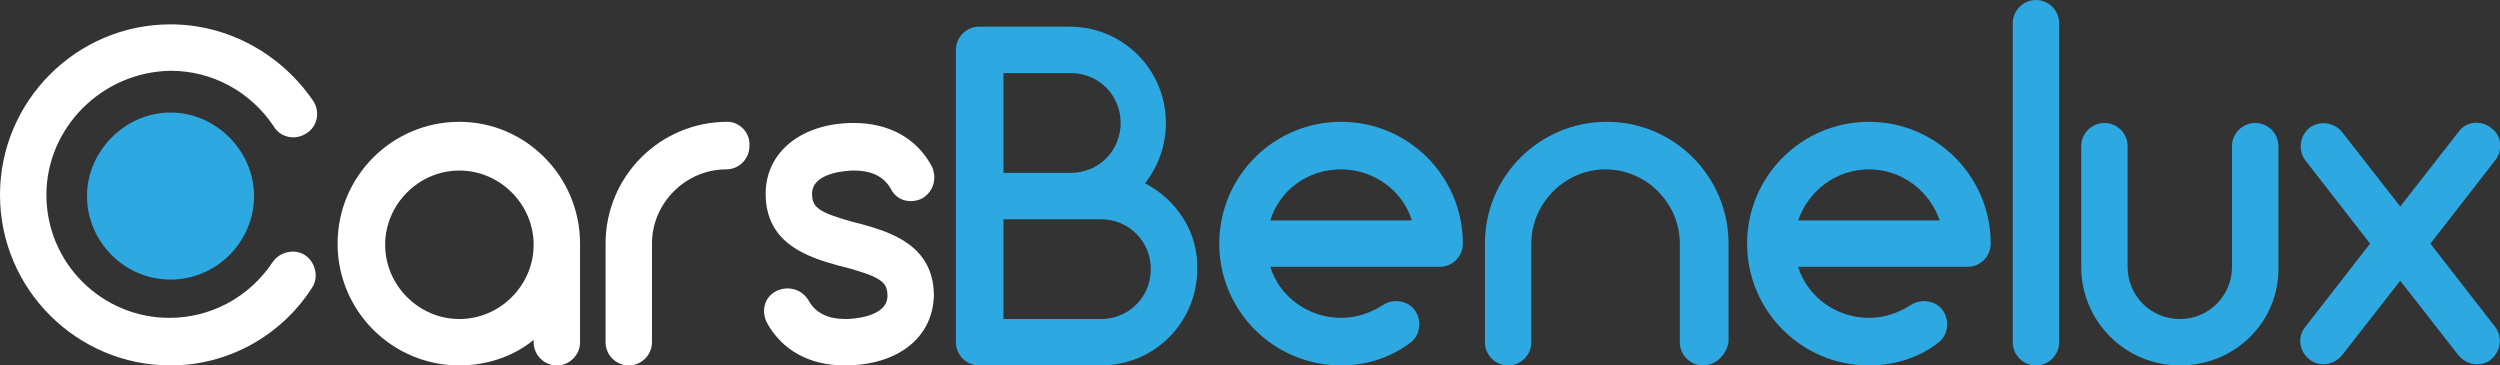
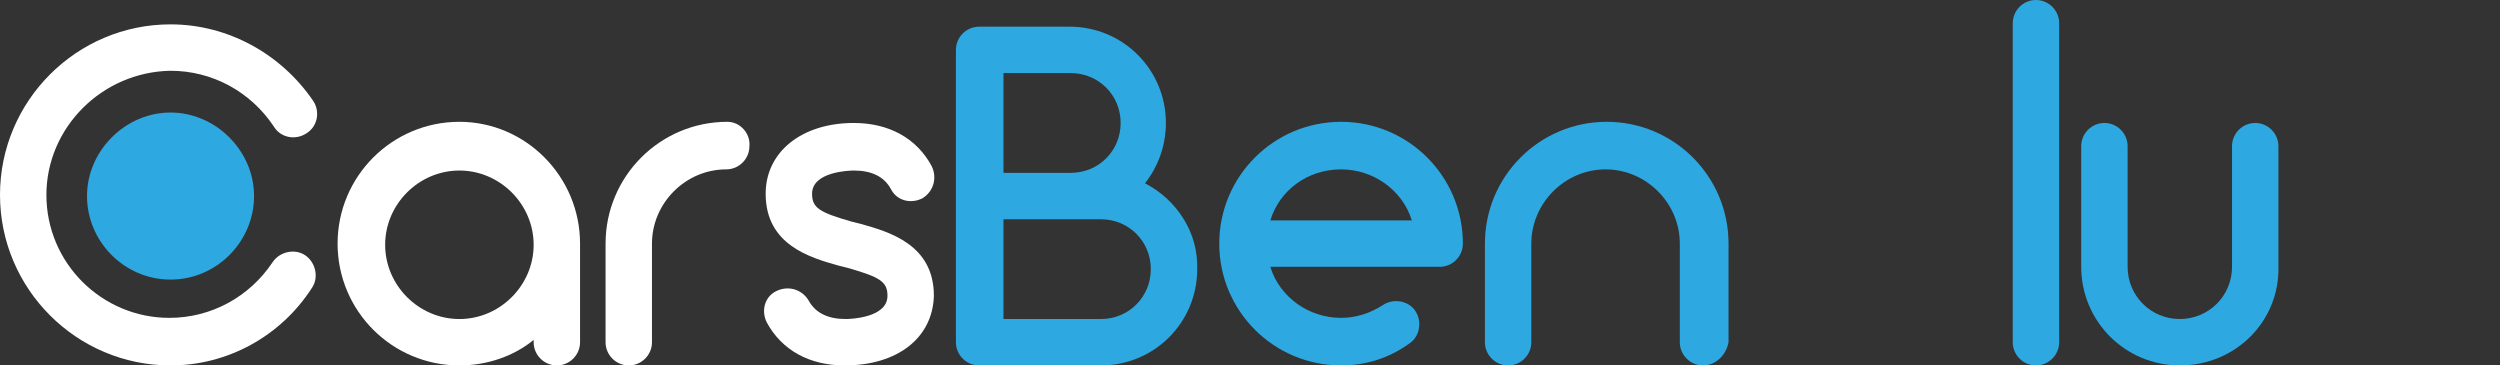
<svg xmlns="http://www.w3.org/2000/svg" xmlns:xlink="http://www.w3.org/1999/xlink" version="1.1" id="Calque_1" x="0px" y="0px" viewBox="0 0 215.5 31.5" style="enable-background:new 0 0 215.5 31.5;" xml:space="preserve">
  <rect x="0" y="0" width="215.5" height="31.5" fill="#333333" stroke="none" />
  <style type="text/css">
	.st0{clip-path:url(#SVGID_2_);fill:#FFFFFF;}
	.st1{clip-path:url(#SVGID_2_);fill:#2EA8E0;}
</style>
  <g>
    <defs>
      <rect id="SVGID_1_" x="0" width="215.5" height="31.5" />
    </defs>
    <clipPath id="SVGID_2_">
      <use xlink:href="#SVGID_1_" style="overflow:visible;" />
    </clipPath>
    <path class="st0" d="M14.7,31.5C6.6,31.5,0,24.9,0,16.8C0,8.7,6.6,2.1,14.7,2.1c4.9,0,9.5,2.5,12.3,6.6c0.6,0.9,0.4,2.2-0.6,2.8   c-0.9,0.6-2.2,0.4-2.8-0.6c-2-3-5.3-4.8-8.9-4.8C8.8,6.2,4,11,4,16.8c0,5.9,4.8,10.6,10.6,10.6c3.6,0,6.9-1.8,8.9-4.8   c0.6-0.9,1.9-1.2,2.8-0.6c0.9,0.6,1.2,1.9,0.6,2.8C24.2,29,19.6,31.5,14.7,31.5" />
    <path class="st1" d="M20.3,16.8c0,3.1-2.5,5.6-5.6,5.6c-3.1,0-5.6-2.5-5.6-5.6s2.5-5.6,5.6-5.6C17.8,11.2,20.3,13.7,20.3,16.8" />
    <path class="st1" d="M14.7,13.4c-1.9,0-3.4,1.5-3.4,3.4s1.5,3.4,3.4,3.4s3.4-1.5,3.4-3.4S16.6,13.4,14.7,13.4 M14.7,24.1   c-4,0-7.2-3.3-7.2-7.2s3.3-7.2,7.2-7.2s7.2,3.3,7.2,7.2S18.7,24.1,14.7,24.1" />
    <path class="st1" d="M146.8,31.5c-1.1,0-2-0.9-2-2V21c0-3.5-2.9-6.4-6.4-6.4c-3.5,0-6.4,2.9-6.4,6.4v8.5c0,1.1-0.9,2-2,2   c-1.1,0-2-0.9-2-2V21c0-5.8,4.7-10.5,10.5-10.5c5.8,0,10.5,4.7,10.5,10.5v8.5C148.8,30.6,147.9,31.5,146.8,31.5" />
    <path class="st1" d="M187.9,31.5c-4.7,0-8.5-3.8-8.5-8.5V12.6c0-1.1,0.9-2,2-2c1.1,0,2,0.9,2,2V23c0,2.5,2,4.5,4.5,4.5   c2.5,0,4.5-2,4.5-4.5V12.6c0-1.1,0.9-2,2-2c1.1,0,2,0.9,2,2V23C196.5,27.7,192.7,31.5,187.9,31.5" />
    <path class="st1" d="M109.5,19h12.2c-0.8-2.6-3.3-4.4-6.1-4.4C112.7,14.6,110.3,16.4,109.5,19 M115.6,31.5   c-5.8,0-10.5-4.7-10.5-10.5s4.7-10.5,10.5-10.5c5.8,0,10.5,4.7,10.5,10.5c0,1.1-0.9,2-2,2h-14.6c0.8,2.6,3.3,4.4,6.1,4.4   c1.3,0,2.5-0.4,3.6-1.1c0.9-0.6,2.2-0.4,2.8,0.5c0.6,0.9,0.4,2.2-0.5,2.8C119.7,30.9,117.7,31.5,115.6,31.5" />
-     <path class="st1" d="M155,19h12.2c-0.9-2.6-3.3-4.4-6.1-4.4C158.3,14.6,155.9,16.4,155,19 M161.1,31.5c-5.8,0-10.5-4.7-10.5-10.5   s4.7-10.5,10.5-10.5c5.8,0,10.5,4.7,10.5,10.5c0,1.1-0.9,2-2,2H155c0.8,2.6,3.3,4.4,6.1,4.4c1.3,0,2.5-0.4,3.6-1.1   c0.9-0.6,2.2-0.4,2.8,0.5c0.6,0.9,0.4,2.2-0.5,2.8C165.3,30.9,163.2,31.5,161.1,31.5" />
    <path class="st1" d="M94.9,27.5h-8.4v-8.6h8.4c2.4,0,4.3,1.9,4.3,4.3S97.3,27.5,94.9,27.5 M92.3,6.3c2.4,0,4.3,1.9,4.3,4.3   s-1.9,4.3-4.3,4.3h-5.8V6.3H92.3z M98.7,15.8c1.1-1.4,1.8-3.2,1.8-5.2c0-4.6-3.7-8.3-8.3-8.3h-7.8c-1.1,0-2,0.9-2,2v25.2   c0,1.1,0.9,2,2,2h10.5c4.6,0,8.3-3.7,8.3-8.3C103.3,20,101.4,17.2,98.7,15.8" />
    <path class="st0" d="M72.8,31.5c-3,0-5.4-1.3-6.7-3.7c-0.5-1-0.2-2.2,0.8-2.7c1-0.5,2.2-0.2,2.8,0.8c0.6,1.1,1.7,1.6,3.2,1.6   c0.4,0,3.6-0.1,3.6-2c0-1.2-0.6-1.6-3.4-2.4l-0.8-0.2c-2.5-0.7-6.3-1.8-6.3-6.2c0-3.6,3.1-6.1,7.6-6.1c3,0,5.4,1.3,6.7,3.7   c0.5,1,0.2,2.2-0.8,2.8c-1,0.5-2.2,0.2-2.7-0.8c-0.6-1.1-1.7-1.6-3.2-1.6c-0.4,0-3.6,0.1-3.6,2c0,1.2,0.6,1.6,3.4,2.4l0.8,0.2   c2.5,0.7,6.3,1.8,6.3,6.2C80.4,29.1,77.4,31.5,72.8,31.5" />
    <path class="st0" d="M39.6,27.5c-3.5,0-6.4-2.9-6.4-6.4c0-3.5,2.9-6.4,6.4-6.4c3.5,0,6.4,2.9,6.4,6.4C46,24.6,43.1,27.5,39.6,27.5    M39.6,10.5c-5.8,0-10.5,4.7-10.5,10.5c0,5.8,4.7,10.5,10.5,10.5c2.4,0,4.7-0.8,6.4-2.2v0.2c0,1.1,0.9,2,2,2c1.1,0,2-0.9,2-2V21   C50,15.2,45.3,10.5,39.6,10.5" />
    <path class="st0" d="M62.7,10.5c-5.8,0-10.5,4.7-10.5,10.5v8.5c0,1.1,0.9,2,2,2c1.1,0,2-0.9,2-2V21c0-3.5,2.9-6.4,6.4-6.4   c1.1,0,2-0.9,2-2C64.7,11.5,63.8,10.5,62.7,10.5" />
    <path class="st1" d="M175.5,31.5c-1.1,0-2-0.9-2-2V2c0-1.1,0.9-2,2-2c1.1,0,2,0.9,2,2v27.5C177.5,30.6,176.6,31.5,175.5,31.5" />
-     <path class="st1" d="M209.5,21l5.6-7.2c0.7-0.9,0.5-2.2-0.4-2.8c-0.9-0.7-2.2-0.5-2.8,0.4l-5,6.4l-5-6.4c-0.7-0.9-2-1-2.8-0.4   c-0.9,0.7-1,2-0.4,2.8l5.6,7.2l-5.6,7.2c-0.7,0.9-0.5,2.1,0.4,2.8c0.4,0.3,0.8,0.4,1.2,0.4c0.6,0,1.2-0.3,1.6-0.8l5-6.4l5,6.4   c0.4,0.5,1,0.8,1.6,0.8c0.4,0,0.9-0.1,1.2-0.4c0.9-0.7,1-2,0.4-2.8L209.5,21z" />
  </g>
</svg>